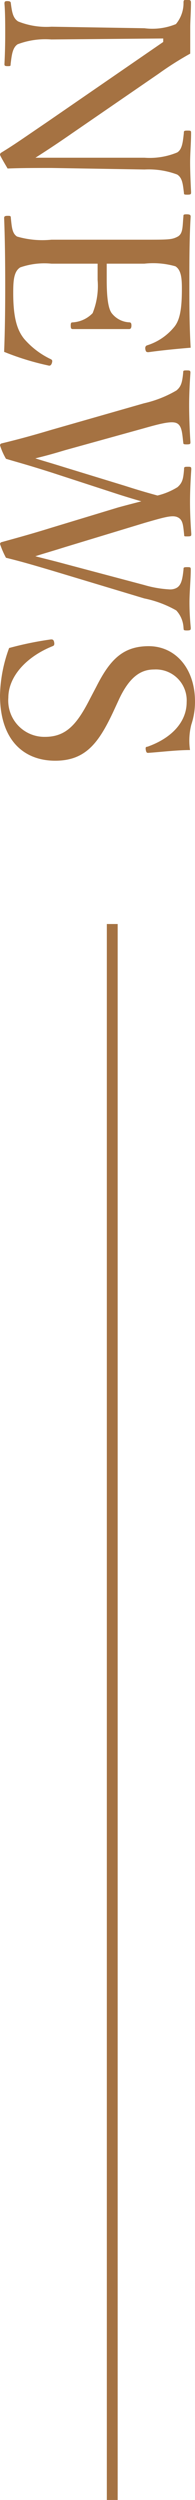
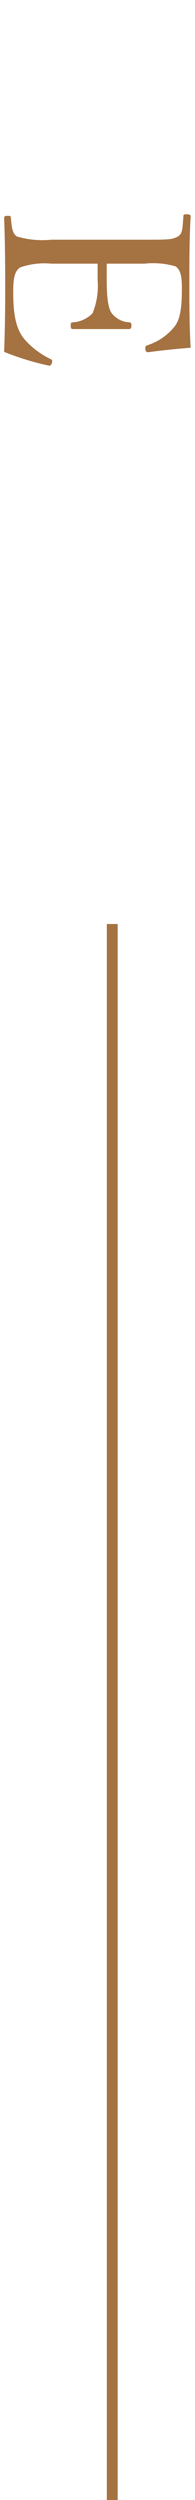
<svg xmlns="http://www.w3.org/2000/svg" viewBox="0 0 17.98 229.35">
  <defs>
    <style>.cls-1{fill:#a57242;}.cls-2{fill:none;stroke:#a57242;stroke-miterlimit:10;}</style>
  </defs>
  <g id="レイヤー_2" data-name="レイヤー 2">
    <g id="レイヤー_1-2" data-name="レイヤー 1">
-       <path class="cls-1" d="M15.05,3.53,4.73,3.62a7.24,7.24,0,0,0-3.1.44c-.48.31-.55,1-.65,1.82,0,.17,0,.19-.28.19S.41,6,.41,5.88c.05-1,.07-1.9.07-2.76s0-2-.07-2.78C.41.14.46.1.67.1S1,.14,1,.31c.1.72.17,1.35.68,1.66a7,7,0,0,0,3.07.48l8.57.14a5.71,5.71,0,0,0,2.9-.38,3,3,0,0,0,.7-2c0-.19.07-.24.31-.24s.38.05.38.24c0,.82-.07,1.71-.07,2.3s0,1.25,0,2.41a29.85,29.85,0,0,0-2.91,1.84l-8,5.48c-1.17.81-2.18,1.48-3.36,2.23h3l7.06,0a6.64,6.64,0,0,0,3-.48c.48-.28.53-1,.62-1.77,0-.19,0-.24.31-.24s.36,0,.36.21c0,.89-.09,1.85-.09,2.72s.05,1.94.09,2.71c0,.19,0,.24-.36.24s-.28-.05-.31-.24c-.09-.72-.14-1.32-.62-1.61a7.5,7.5,0,0,0-3-.46l-8.57-.14c-1.61,0-2.79,0-4.06.05C0,14.28,0,14.23,0,14.16A.25.25,0,0,1,.12,14c1.22-.74,2-1.3,4.13-2.74l10.8-7.41Z" />
      <path class="cls-1" d="M4.75,24.19a6.81,6.81,0,0,0-2.88.34c-.62.38-.65,1.3-.65,2.38,0,2.37.41,3.43,1,4.17a7.46,7.46,0,0,0,2.42,1.85c.15.07.22.12.15.36s-.2.29-.34.24A24.61,24.61,0,0,1,.38,32.28c.08-2.06.1-4.1.1-6.05S.46,22,.38,20c0-.15.08-.2.32-.2S1,19.8,1,20c.09.84.12,1.41.57,1.7a8.36,8.36,0,0,0,3.17.29h8.52c2.28,0,2.57,0,3.1-.27s.46-.93.55-1.85c0-.16,0-.21.29-.21s.38.05.38.21c-.12,2-.12,4.13-.12,6.1s0,3.87.12,5.93c-1.22.1-2.68.24-3.88.41-.15,0-.24,0-.29-.22s0-.36.16-.41A5.25,5.25,0,0,0,16,30.07c.58-.64.77-1.68.77-3.57,0-.92-.05-1.73-.6-2.07a7.47,7.47,0,0,0-2.86-.24H9.84c0,.39,0,1,0,1.49,0,1.51.12,2.67.5,3.1a2.18,2.18,0,0,0,1.56.79c.14,0,.22.05.22.29s-.08.33-.22.33c-.84,0-1.61,0-2.42,0s-1.85,0-2.72,0c-.16,0-.24,0-.24-.33s.1-.27.24-.29a2.78,2.78,0,0,0,1.78-.84A6.64,6.64,0,0,0,9,25.68c0-.53,0-1.1,0-1.49Z" />
-       <path class="cls-1" d="M6,50.19c-1.44.45-2,.6-2.74.84.7.19,1.35.33,2.79.72l7.25,1.92a10.26,10.26,0,0,0,2.3.4,1.26,1.26,0,0,0,.65-.12c.48-.24.58-.86.67-1.7,0-.17,0-.22.31-.22s.36,0,.36.22c0,.84-.12,2.11-.12,3s.05,1.56.12,2.35c0,.17,0,.24-.36.24s-.28-.07-.31-.24A2.51,2.51,0,0,0,16.25,56a10,10,0,0,0-2.95-1.1L4.8,52.35c-2.3-.68-3-.87-4.25-1.18A8,8,0,0,1,0,49.9a.2.2,0,0,1,.17-.17c1.37-.38,2.64-.72,4.58-1.32l6.12-1.85c.87-.24,1.56-.41,2.16-.57-.6-.17-1.27-.37-2.09-.63l-6.16-2c-2.33-.74-3.1-.93-4.23-1.27A6,6,0,0,1,0,40.85a.19.19,0,0,1,.14-.17c1.49-.36,2.76-.7,4.61-1.25L13.27,37a10.5,10.5,0,0,0,3-1.18c.43-.36.53-.72.62-1.63,0-.17,0-.21.29-.21s.38,0,.38.21c-.07,1-.12,2-.12,3s.05,2.4.12,3.36c0,.17,0,.22-.36.22s-.28-.08-.31-.22c-.09-.79-.12-1.51-.6-1.73s-1.53.05-3.05.48L6,41.3c-1.46.44-2.06.58-2.74.75.68.22,1.28.38,2.69.82l5.57,1.7c1.44.46,2.14.65,3,.89a6.31,6.31,0,0,0,1.85-.77c.46-.41.53-.77.6-1.63,0-.19,0-.24.31-.24s.36,0,.36.24c-.07,1-.12,2.06-.12,3s.05,2,.12,2.91c0,.19,0,.24-.36.24s-.28,0-.31-.24c-.09-.84-.12-1.3-.6-1.52s-1.22,0-3,.51Z" />
-       <path class="cls-1" d="M8.88,63c1.22-2.4,2.4-3.72,4.83-3.72s4.27,2,4.27,5.09a6.62,6.62,0,0,1-.34,2.11,5.94,5.94,0,0,0-.12,2.33c-1.2,0-2.59.17-3.84.26-.12,0-.19,0-.24-.28s.05-.27.17-.29c2.23-.79,3.6-2.28,3.6-4.08a2.84,2.84,0,0,0-3-3C13.06,61.42,12,62,11,64.1l-.57,1.23C9.1,68.14,7.9,69.79,5.09,69.79S0,68,0,63.77a13.26,13.26,0,0,1,.84-4.32,30.46,30.46,0,0,1,3.86-.79c.12,0,.24,0,.29.24s0,.33-.14.38C2.4,60.26.77,62.09.77,64a3.33,3.33,0,0,0,3.38,3.6c1.95,0,2.95-1.15,4.15-3.5Z" />
      <line class="cls-2" x1="10.35" y1="84.77" x2="10.35" y2="229.35" />
    </g>
  </g>
</svg>